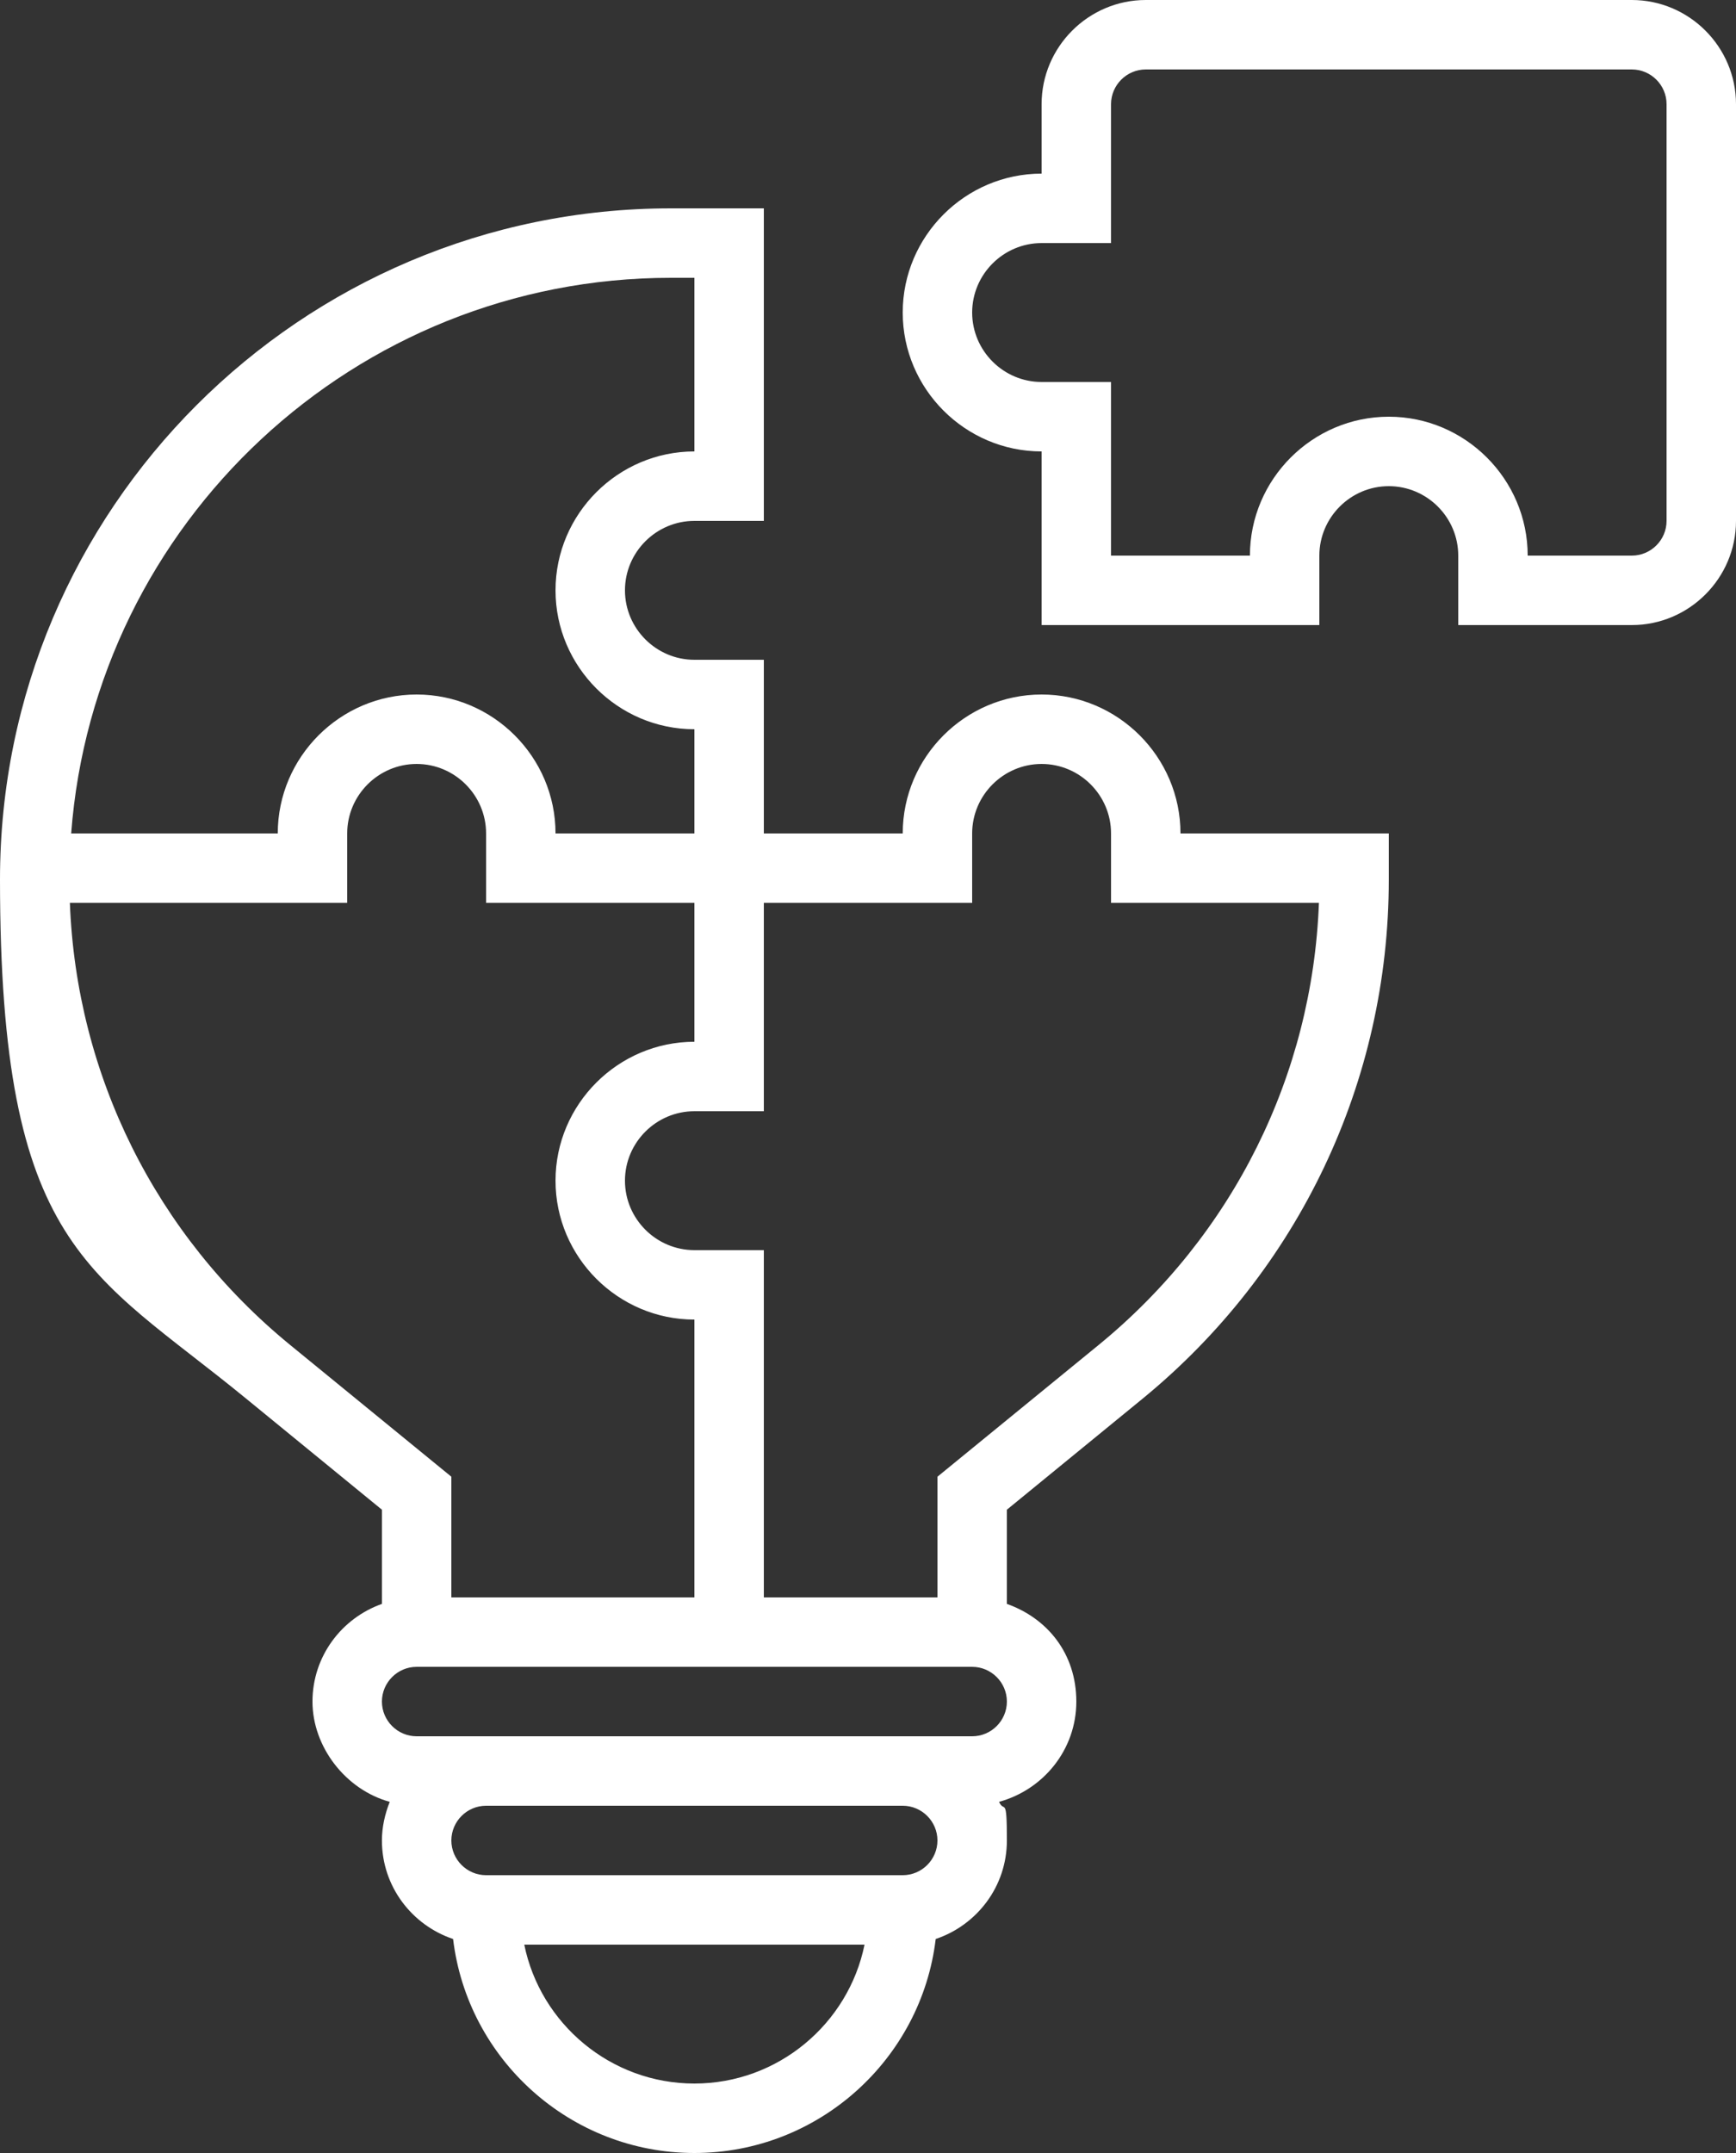
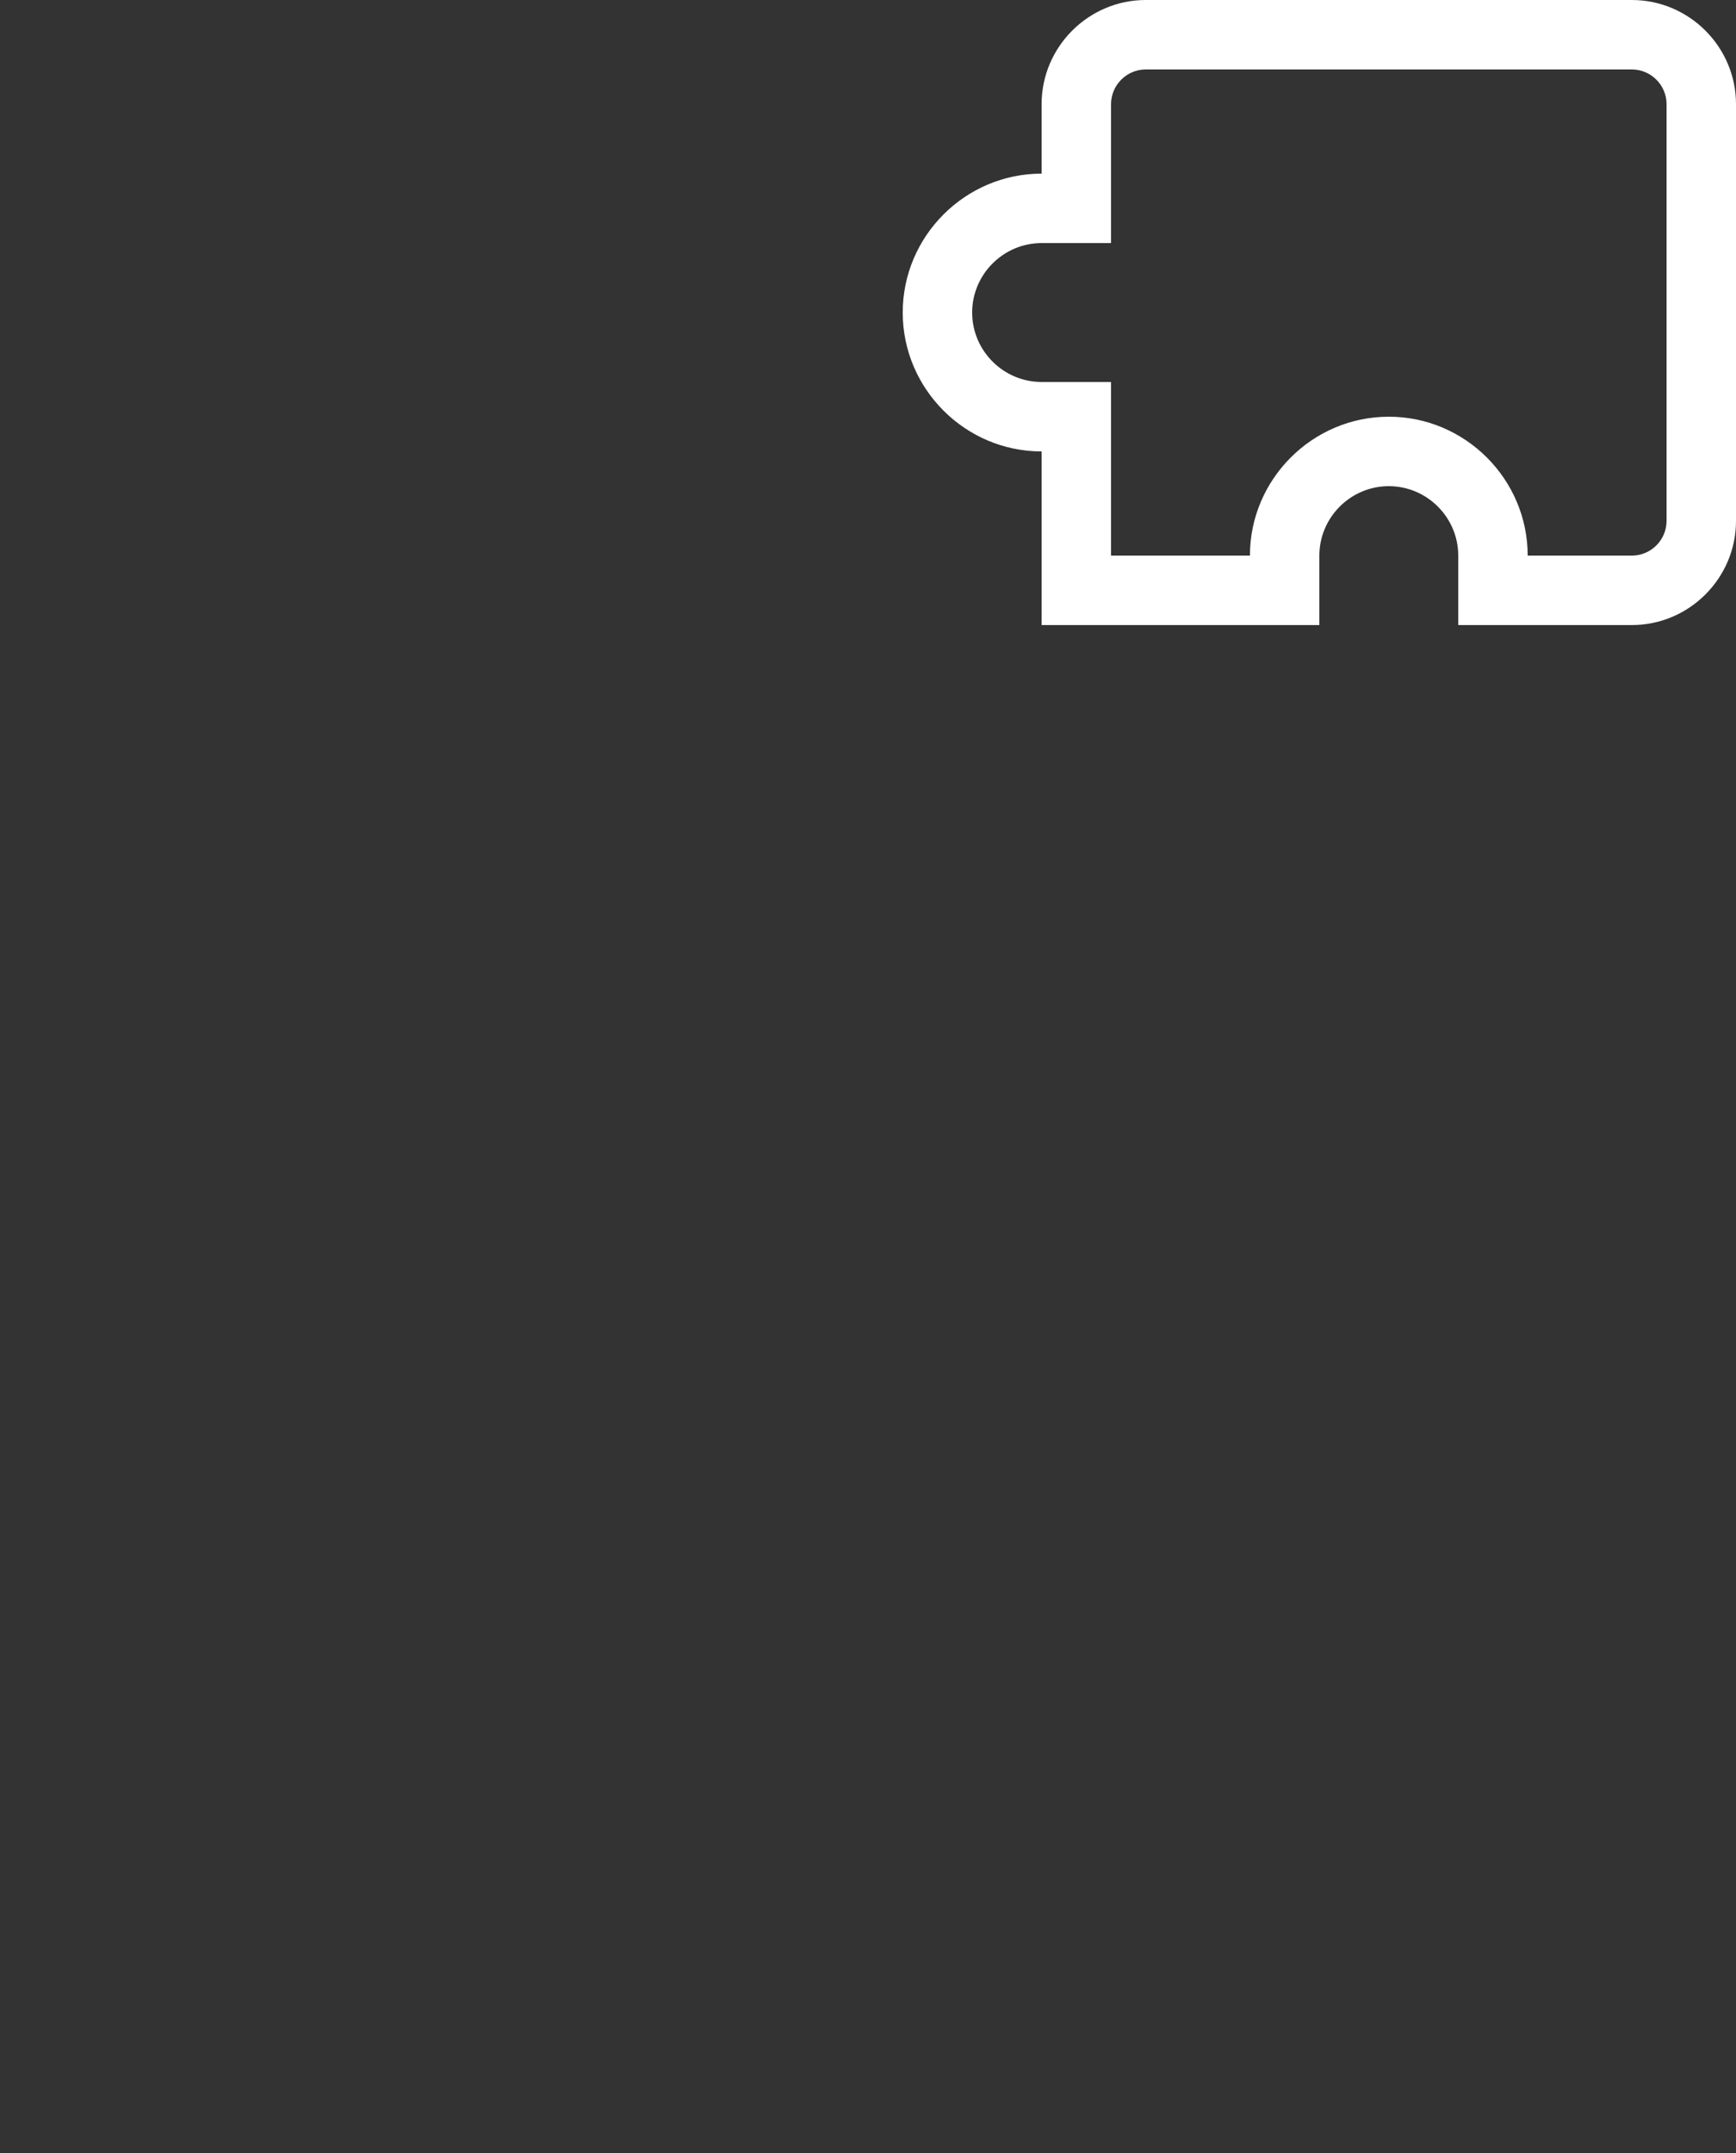
<svg xmlns="http://www.w3.org/2000/svg" id="Layer_5" version="1.1" viewBox="0 0 400 496">
  <rect x="0" y="0" width="400" height="496" fill="#333333" stroke="none" />
  <defs>
    <style>
      .st0 {
        fill: #fff;
      }
    </style>
  </defs>
  <path class="st0" d="M376,0h-112c-13.2,0-24,10.8-24,24v16c-17.6,0-32,14.4-32,32s14.4,32,32,32v40h64v-16c0-8.8,7.2-16,16-16s16,7.2,16,16v16h40c13.2,0,24-10.8,24-24V24c0-13.2-10.8-24-24-24ZM384,120c0,4.4-3.6,8-8,8h-24c0-17.6-14.4-32-32-32s-32,14.4-32,32h-32v-40h-16c-8.8,0-16-7.2-16-16s7.2-16,16-16h16V24c0-4.4,3.6-8,8-8h112c4.4,0,8,3.6,8,8v96Z" />
-   <path class="st0" d="M240,160c-17.6,0-32,14.4-32,32h-32v-40h-16c-8.8,0-16-7.2-16-16s7.2-16,16-16h16V48h-21.4C69.3,48,0,117.3,0,202.6s20.7,90.1,56.7,119.6l31.3,25.6v21.7c-9.3,3.3-16,12.1-16,22.5s7.6,20.3,17.8,23.1c-1.1,2.8-1.8,5.8-1.8,8.9,0,10.6,6.9,19.5,16.4,22.7,3.3,27.7,27,49.3,55.6,49.3s52.3-21.6,55.6-49.3c9.5-3.2,16.4-12.1,16.4-22.7s-.6-6.2-1.8-8.9c10.2-2.8,17.8-12,17.8-23.1s-6.7-19.2-16-22.5v-21.7l31.3-25.6c36-29.5,56.7-73.1,56.7-119.6v-10.6h-48c0-17.6-14.4-32-32-32ZM154.6,64h5.4v40c-17.6,0-32,14.4-32,32s14.4,32,32,32v24h-32c0-17.6-14.4-32-32-32s-32,14.4-32,32H16.4c5.4-71.5,65.3-128,138.2-128ZM66.8,309.8c-30.9-25.3-49.2-62.1-50.7-101.8h63.9v-16c0-8.8,7.2-16,16-16s16,7.2,16,16v16h48v32c-17.6,0-32,14.4-32,32s14.4,32,32,32v64h-56v-27.8l-37.2-30.4ZM160,480c-19.3,0-35.5-13.8-39.2-32h78.4c-3.7,18.2-19.9,32-39.2,32ZM208,432h-96c-4.4,0-8-3.6-8-8s3.6-8,8-8h96c4.4,0,8,3.6,8,8s-3.6,8-8,8ZM224,400H96c-4.4,0-8-3.6-8-8s3.6-8,8-8h128c4.4,0,8,3.6,8,8s-3.6,8-8,8ZM253.2,309.8l-37.2,30.4v27.8h-40v-80h-16c-8.8,0-16-7.2-16-16s7.2-16,16-16h16v-48h48v-16c0-8.8,7.2-16,16-16s16,7.2,16,16v16h47.9c-1.5,39.7-19.8,76.5-50.7,101.8Z" />
</svg>